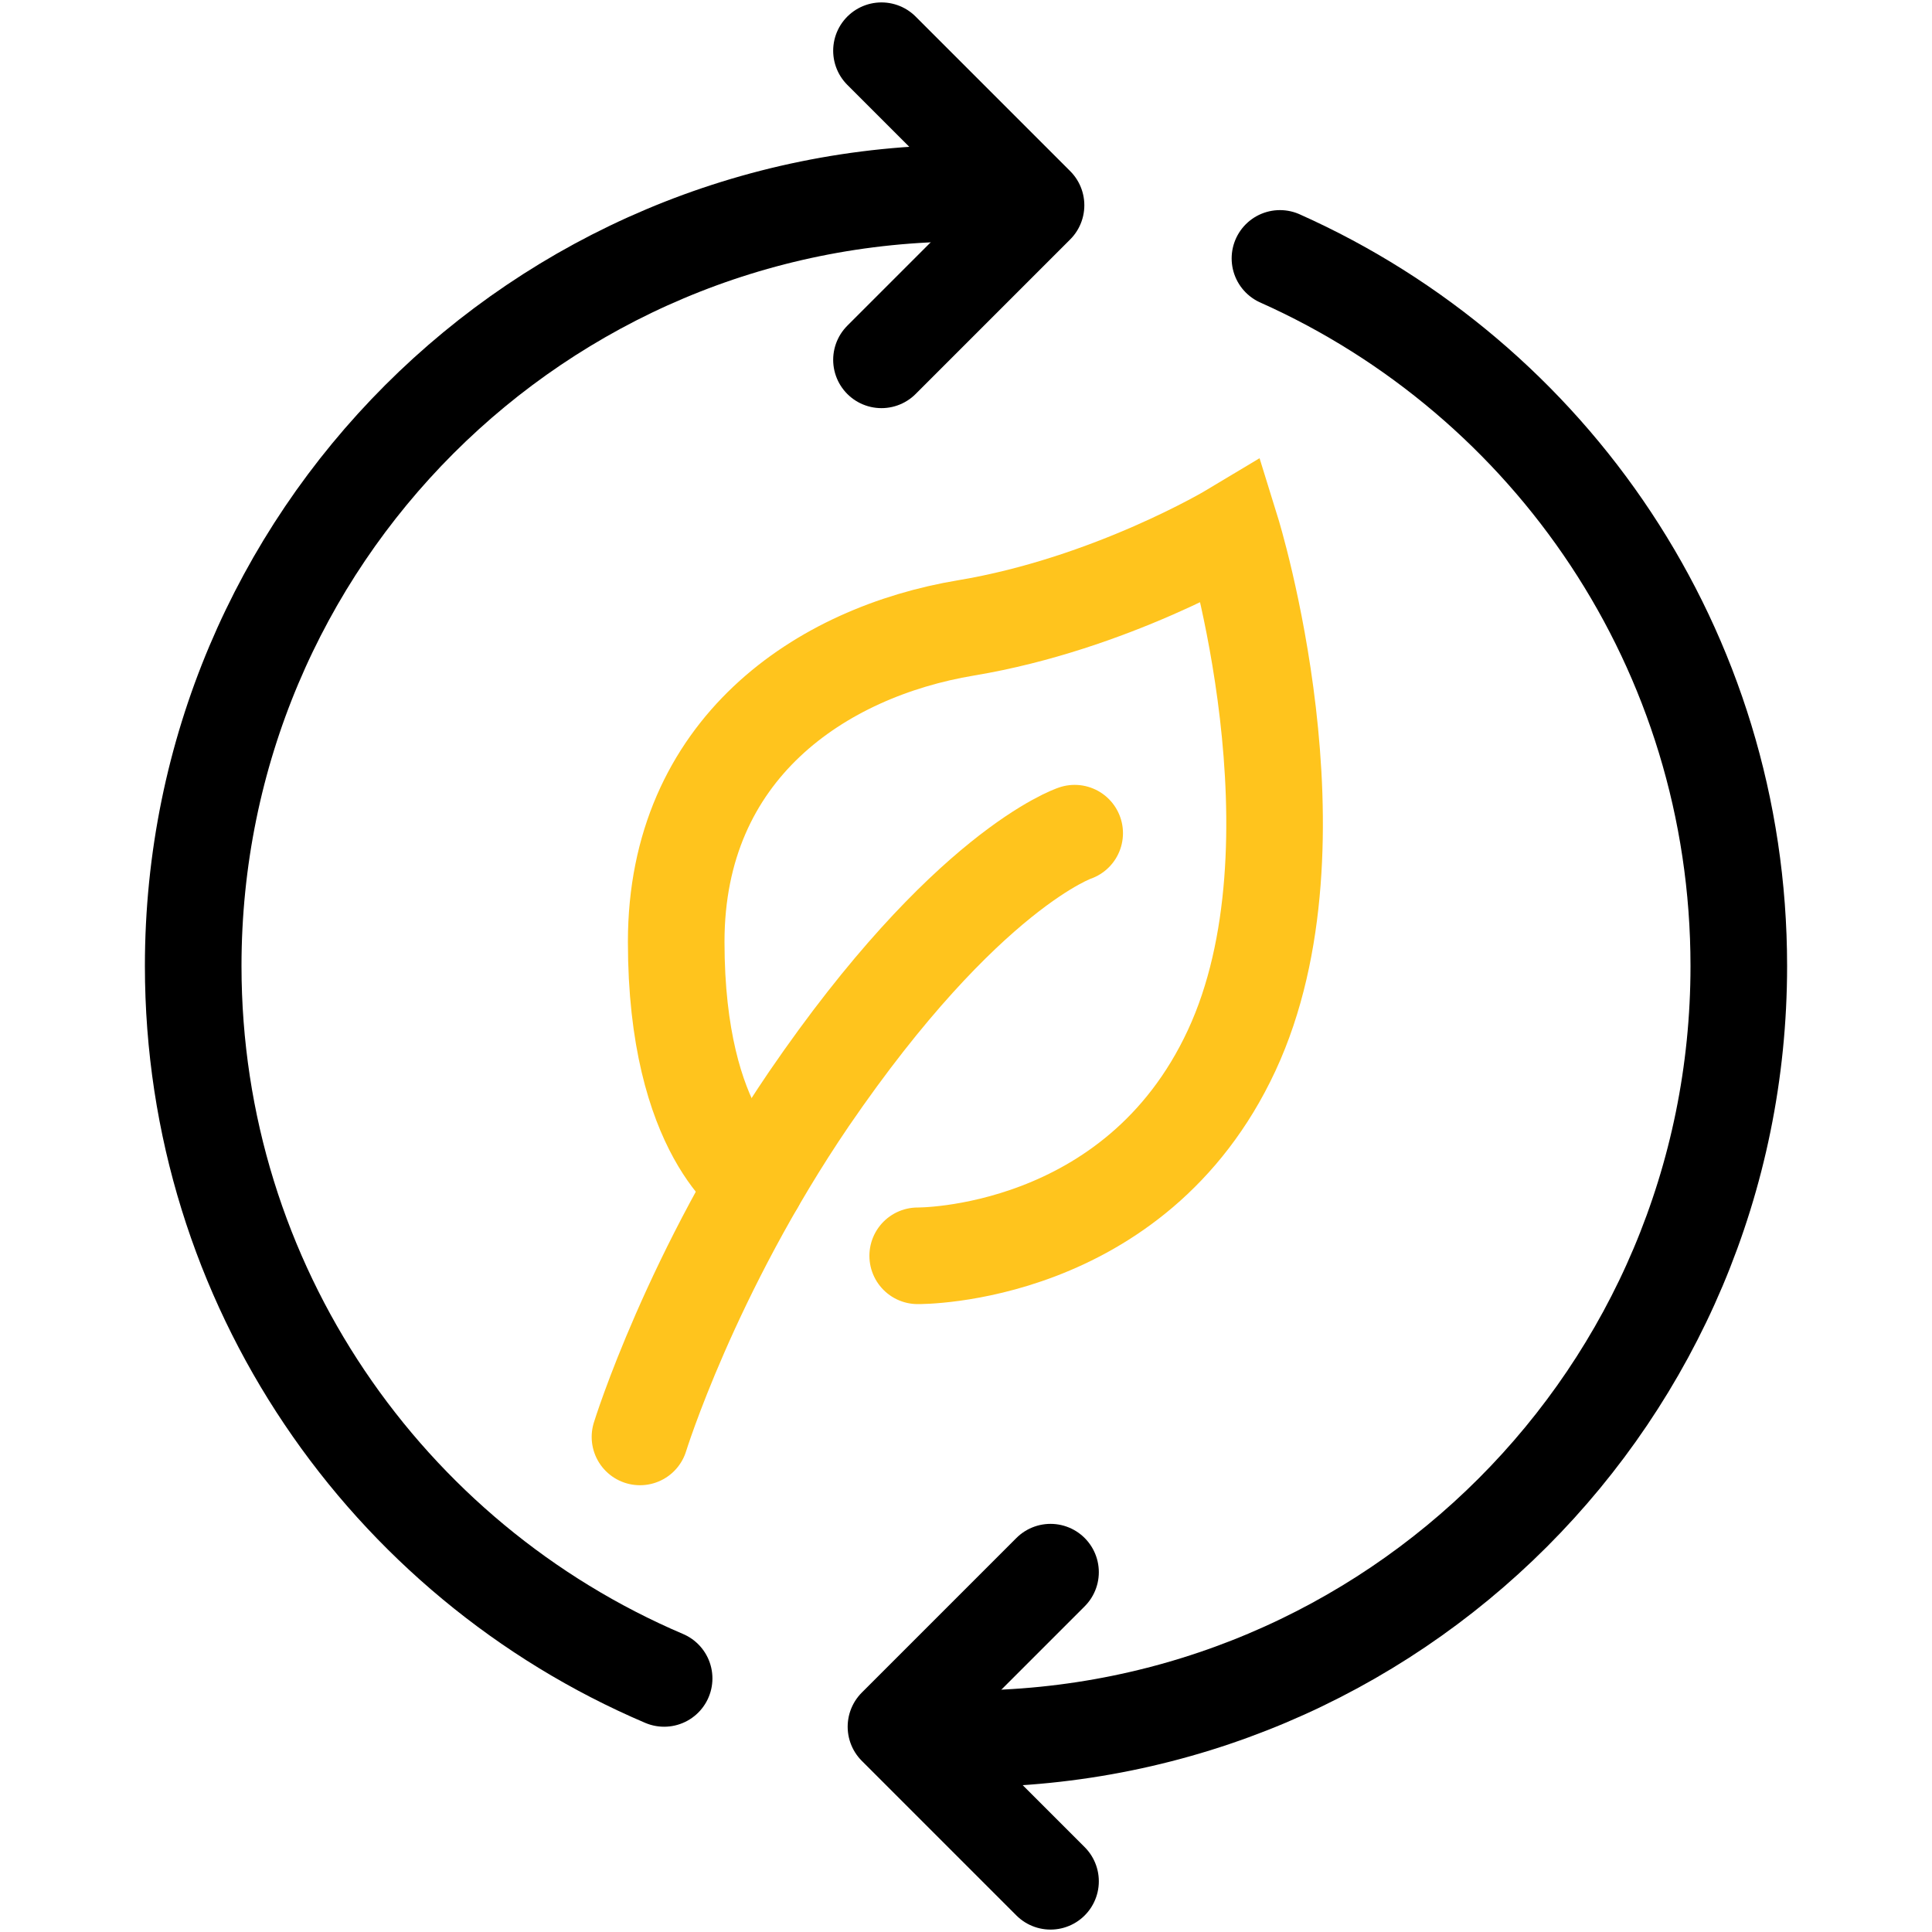
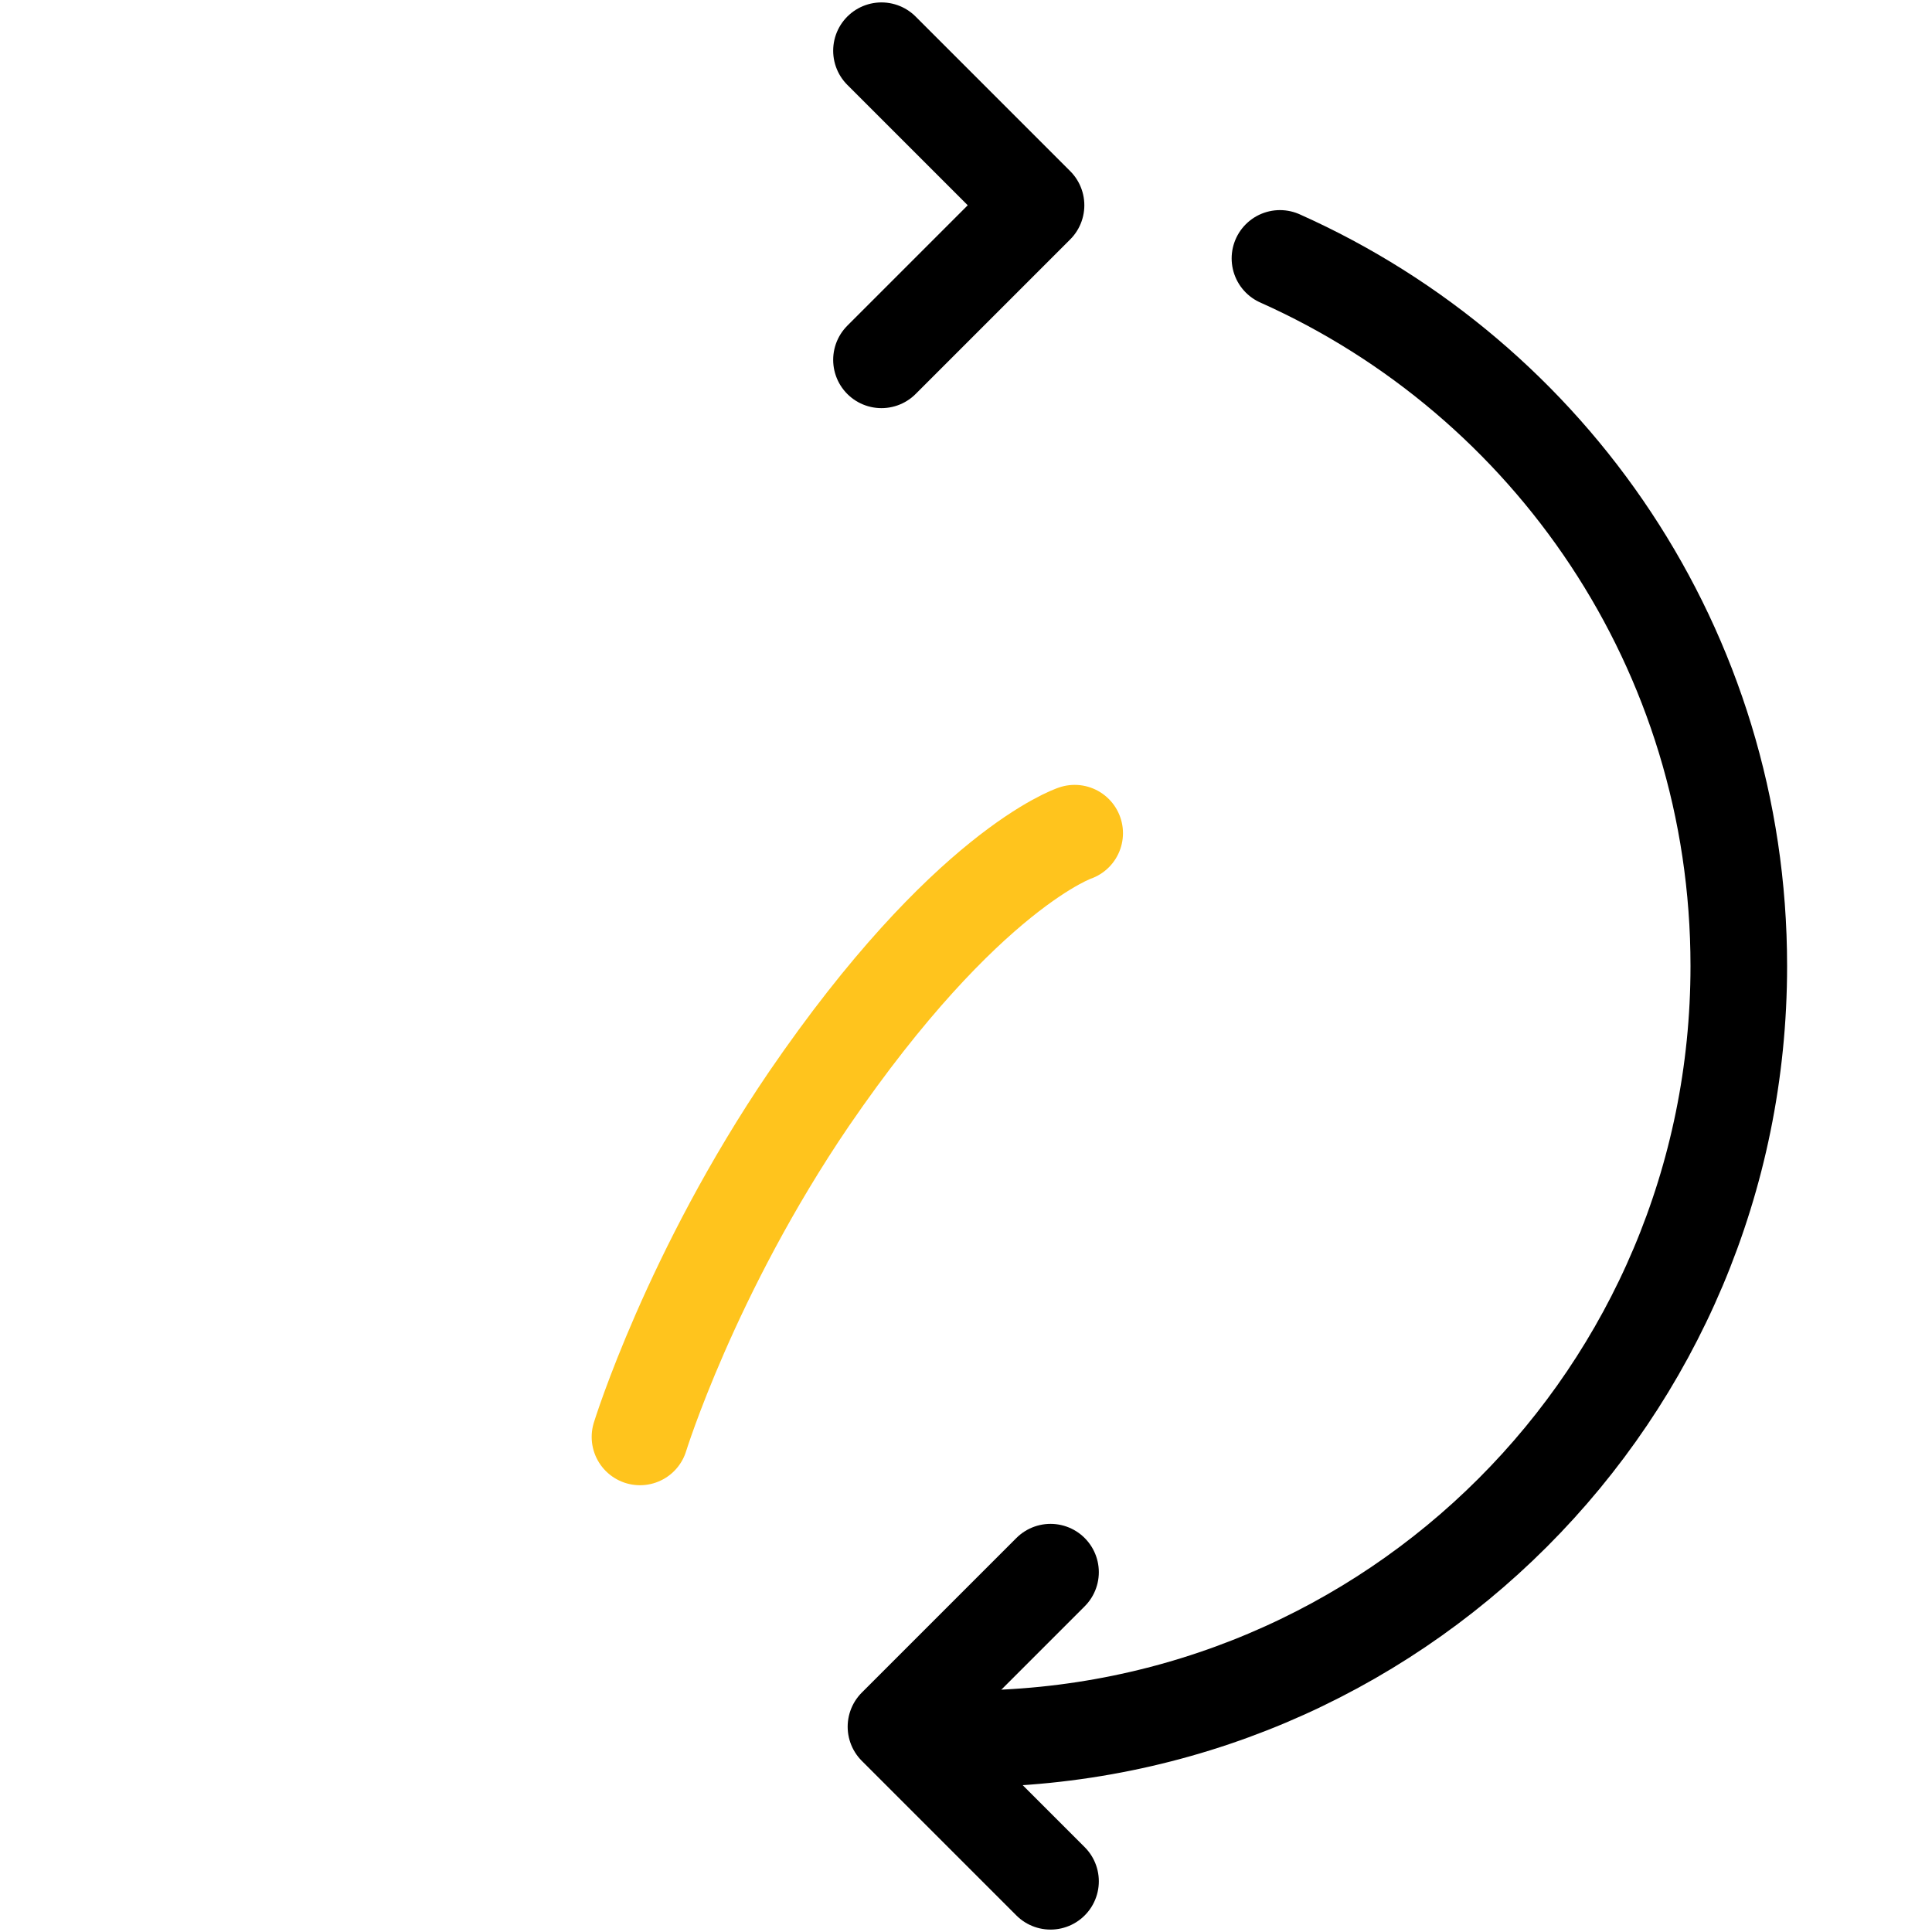
<svg xmlns="http://www.w3.org/2000/svg" version="1.1" id="Artwork_00000085240286889829931110000015816516753643965115_" x="0px" y="0px" viewBox="0 0 80 80" enable-background="new 0 0 80 80" xml:space="preserve">
-   <path fill="none" stroke="#FFC41D" stroke-width="4" stroke-linecap="round" stroke-miterlimit="10" d="M31.3,49c0,0-3.3-2-3.3-10  s6-12,12-13s11-4,11-4s4,12.9,0,21.5S38,52,38,52" />
-   <path fill="none" stroke="#000000" stroke-width="4" stroke-linecap="round" stroke-miterlimit="10" d="M40,8C22.3,8,8,22.3,8,40  c0,13.2,8,24.6,19.5,29.5" />
  <path fill="none" stroke="#000000" stroke-width="4" stroke-linecap="round" stroke-miterlimit="10" d="M38,72c0.9,0.1,1,0,2,0  c17.7,0,32-14.3,32-32c0-13.1-7.8-24.3-19-29.3" />
  <polyline fill="none" stroke="#000000" stroke-width="4" stroke-linecap="round" stroke-linejoin="round" stroke-miterlimit="10" points="  36.5,2.1 42.9,8.5 36.5,14.9 " />
  <polyline fill="none" stroke="#000000" stroke-width="4" stroke-linecap="round" stroke-linejoin="round" stroke-miterlimit="10" points="  43.5,77.9 37.1,71.5 43.5,65.1 " />
  <path fill="none" stroke="#FFC41D" stroke-width="4" stroke-linecap="round" stroke-miterlimit="10" d="M26.5,59.5c0,0,2.1-6.8,7-14  c6.5-9.5,11-11,11-11" />
</svg>